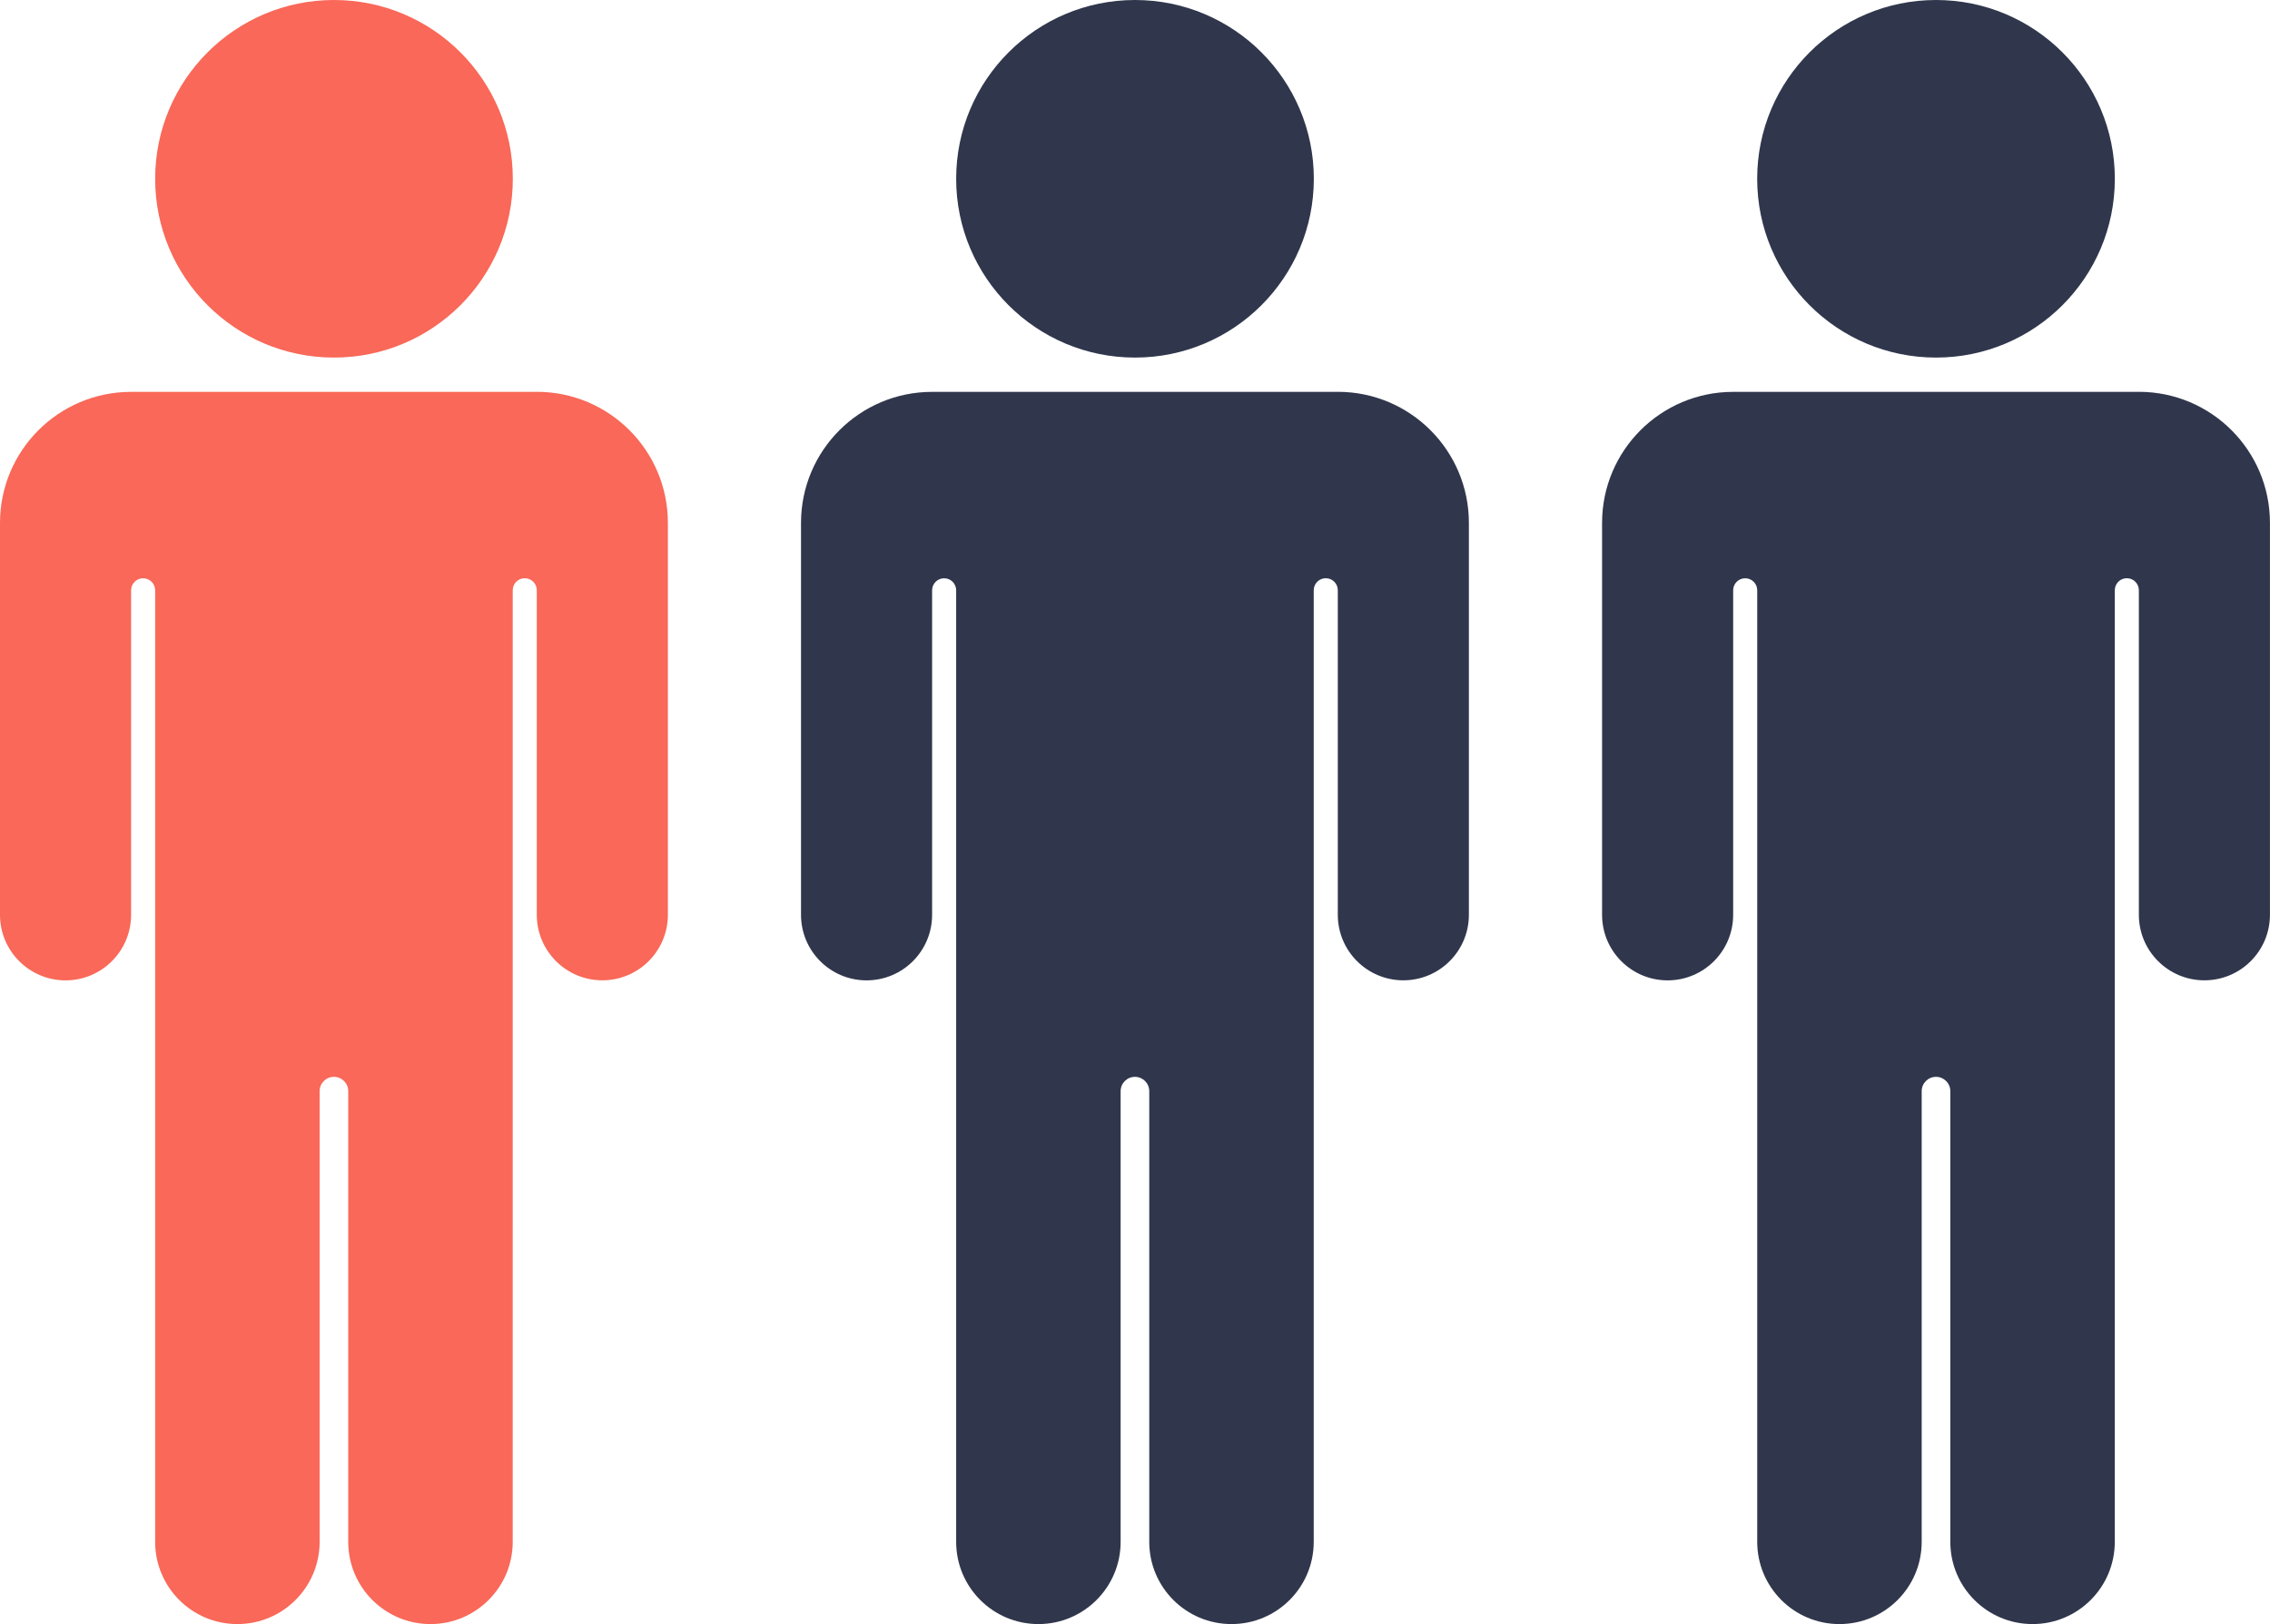
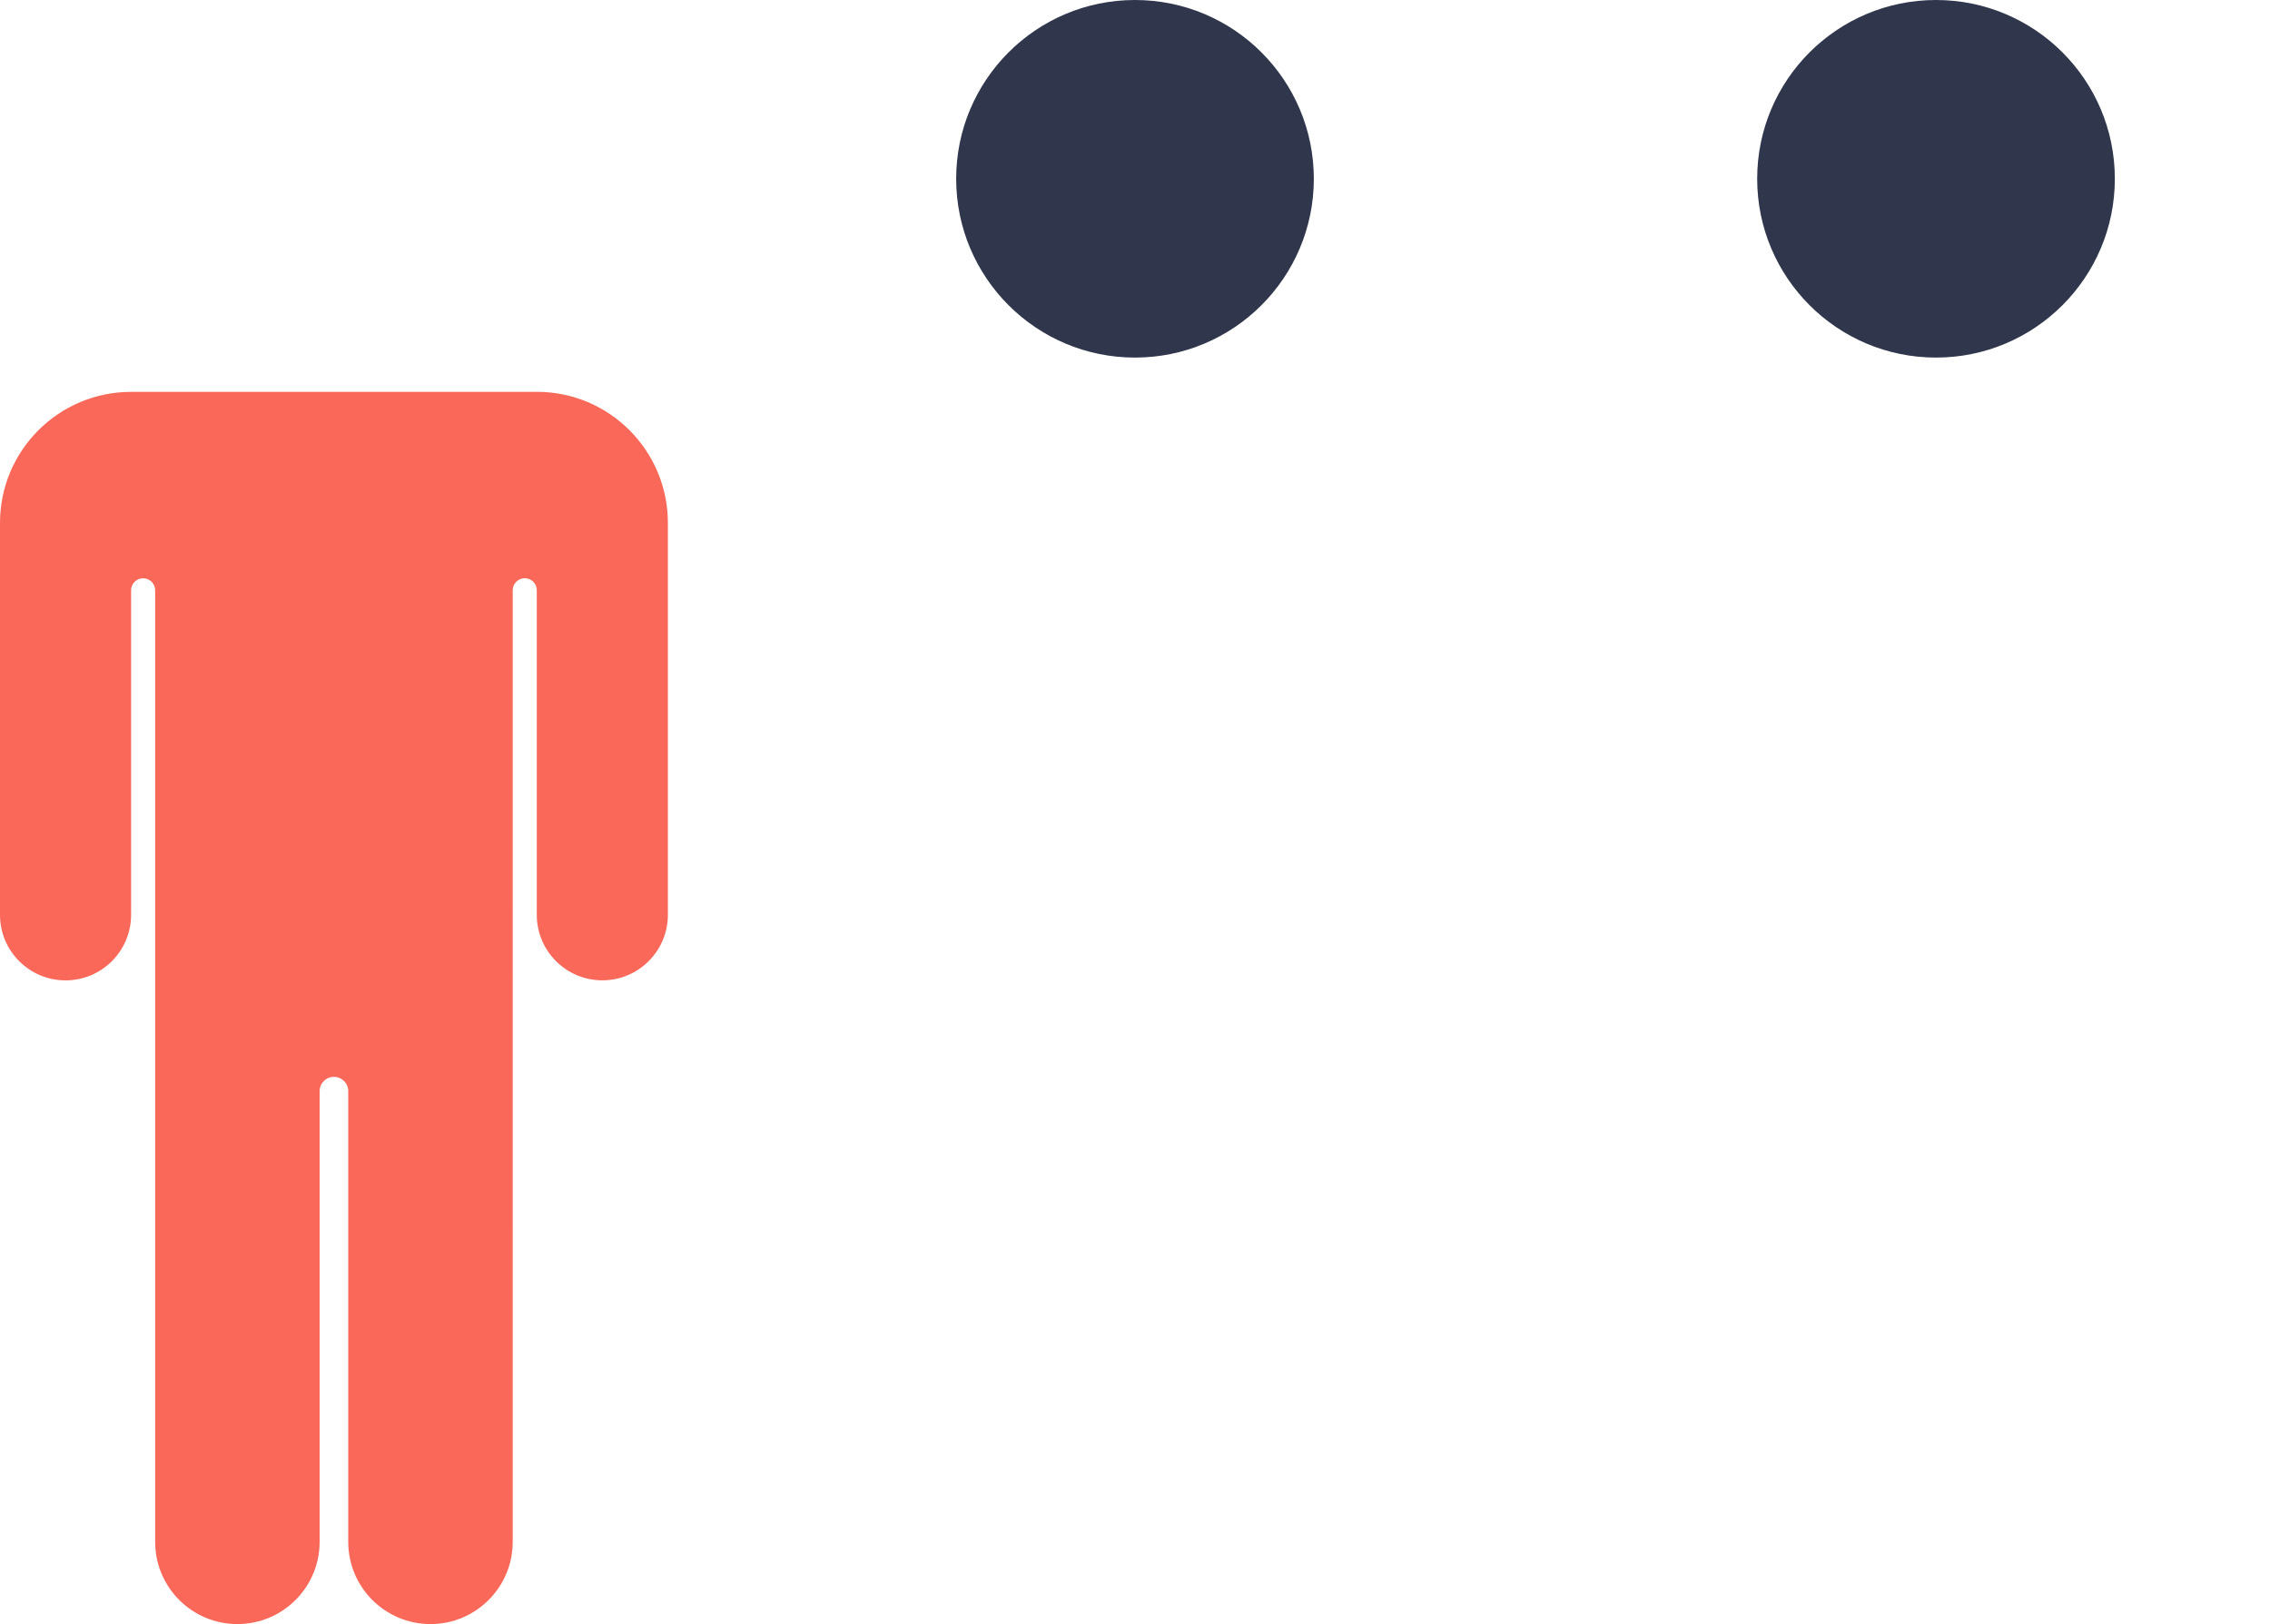
<svg xmlns="http://www.w3.org/2000/svg" id="Layer_2" viewBox="0 0 467.88 334.82">
  <defs>
    <style>.cls-1{fill:#f96858;}.cls-2{fill:#30374c;}</style>
  </defs>
  <g id="Layer_1-2">
-     <circle class="cls-1" cx="68.84" cy="36.86" r="36.86" />
    <path class="cls-1" d="M110.65,80.79H27.02c-14.92,0-27.02,12.1-27.02,27.02v80.8c0,7.46,6.05,13.51,13.51,13.51h0c7.46,0,13.51-6.05,13.51-13.51v-66.91c0-1.37,1.11-2.48,2.48-2.48h0c1.37,0,2.48,1.11,2.48,2.48v196.18c0,9.36,7.59,16.95,16.95,16.95h0c9.36,0,16.95-7.59,16.95-16.95v-92.92c0-1.63,1.32-2.95,2.95-2.95h0c1.63,0,2.95,1.32,2.95,2.95v92.92c0,9.36,7.59,16.95,16.95,16.95h0c9.36,0,16.95-7.59,16.95-16.95V121.69c0-1.37,1.11-2.48,2.48-2.48h0c1.37,0,2.48,1.11,2.48,2.48v66.91c0,7.46,6.05,13.51,13.51,13.51h0c7.46,0,13.51-6.05,13.51-13.51v-80.8c0-14.92-12.1-27.02-27.02-27.02h0Z" />
    <circle class="cls-2" cx="233.94" cy="36.86" r="36.86" />
-     <path class="cls-2" d="M275.75,80.79h-83.63c-14.92,0-27.02,12.1-27.02,27.02v80.8c0,7.46,6.05,13.51,13.51,13.51h0c7.46,0,13.51-6.05,13.51-13.51v-66.91c0-1.37,1.11-2.48,2.48-2.48h0c1.37,0,2.48,1.11,2.48,2.48v196.18c0,9.36,7.59,16.95,16.95,16.95h0c9.36,0,16.95-7.59,16.95-16.95v-92.92c0-1.63,1.32-2.95,2.95-2.95h0c1.63,0,2.95,1.32,2.95,2.95v92.92c0,9.36,7.59,16.95,16.95,16.95h0c9.36,0,16.95-7.59,16.95-16.95V121.69c0-1.37,1.11-2.48,2.48-2.48h0c1.37,0,2.48,1.11,2.48,2.48v66.91c0,7.46,6.05,13.51,13.51,13.51h0c7.46,0,13.51-6.05,13.51-13.51v-80.8c0-14.92-12.1-27.02-27.02-27.02h0Z" />
    <circle class="cls-2" cx="399.04" cy="36.86" r="36.86" />
-     <path class="cls-2" d="M440.86,80.79h-83.63c-14.92,0-27.02,12.1-27.02,27.02v80.8c0,7.46,6.05,13.51,13.51,13.51h0c7.46,0,13.51-6.05,13.51-13.51v-66.91c0-1.37,1.11-2.48,2.48-2.48h0c1.37,0,2.48,1.11,2.48,2.48v196.18c0,9.36,7.59,16.95,16.95,16.95h0c9.36,0,16.95-7.59,16.95-16.95v-92.92c0-1.63,1.32-2.95,2.95-2.95h0c1.63,0,2.95,1.32,2.95,2.95v92.92c0,9.36,7.59,16.95,16.95,16.95h0c9.36,0,16.95-7.59,16.95-16.95V121.69c0-1.37,1.11-2.48,2.48-2.48h0c1.37,0,2.48,1.11,2.48,2.48v66.91c0,7.46,6.05,13.51,13.51,13.51h0c7.46,0,13.51-6.05,13.51-13.51v-80.8c0-14.92-12.1-27.02-27.02-27.02h0Z" />
  </g>
</svg>